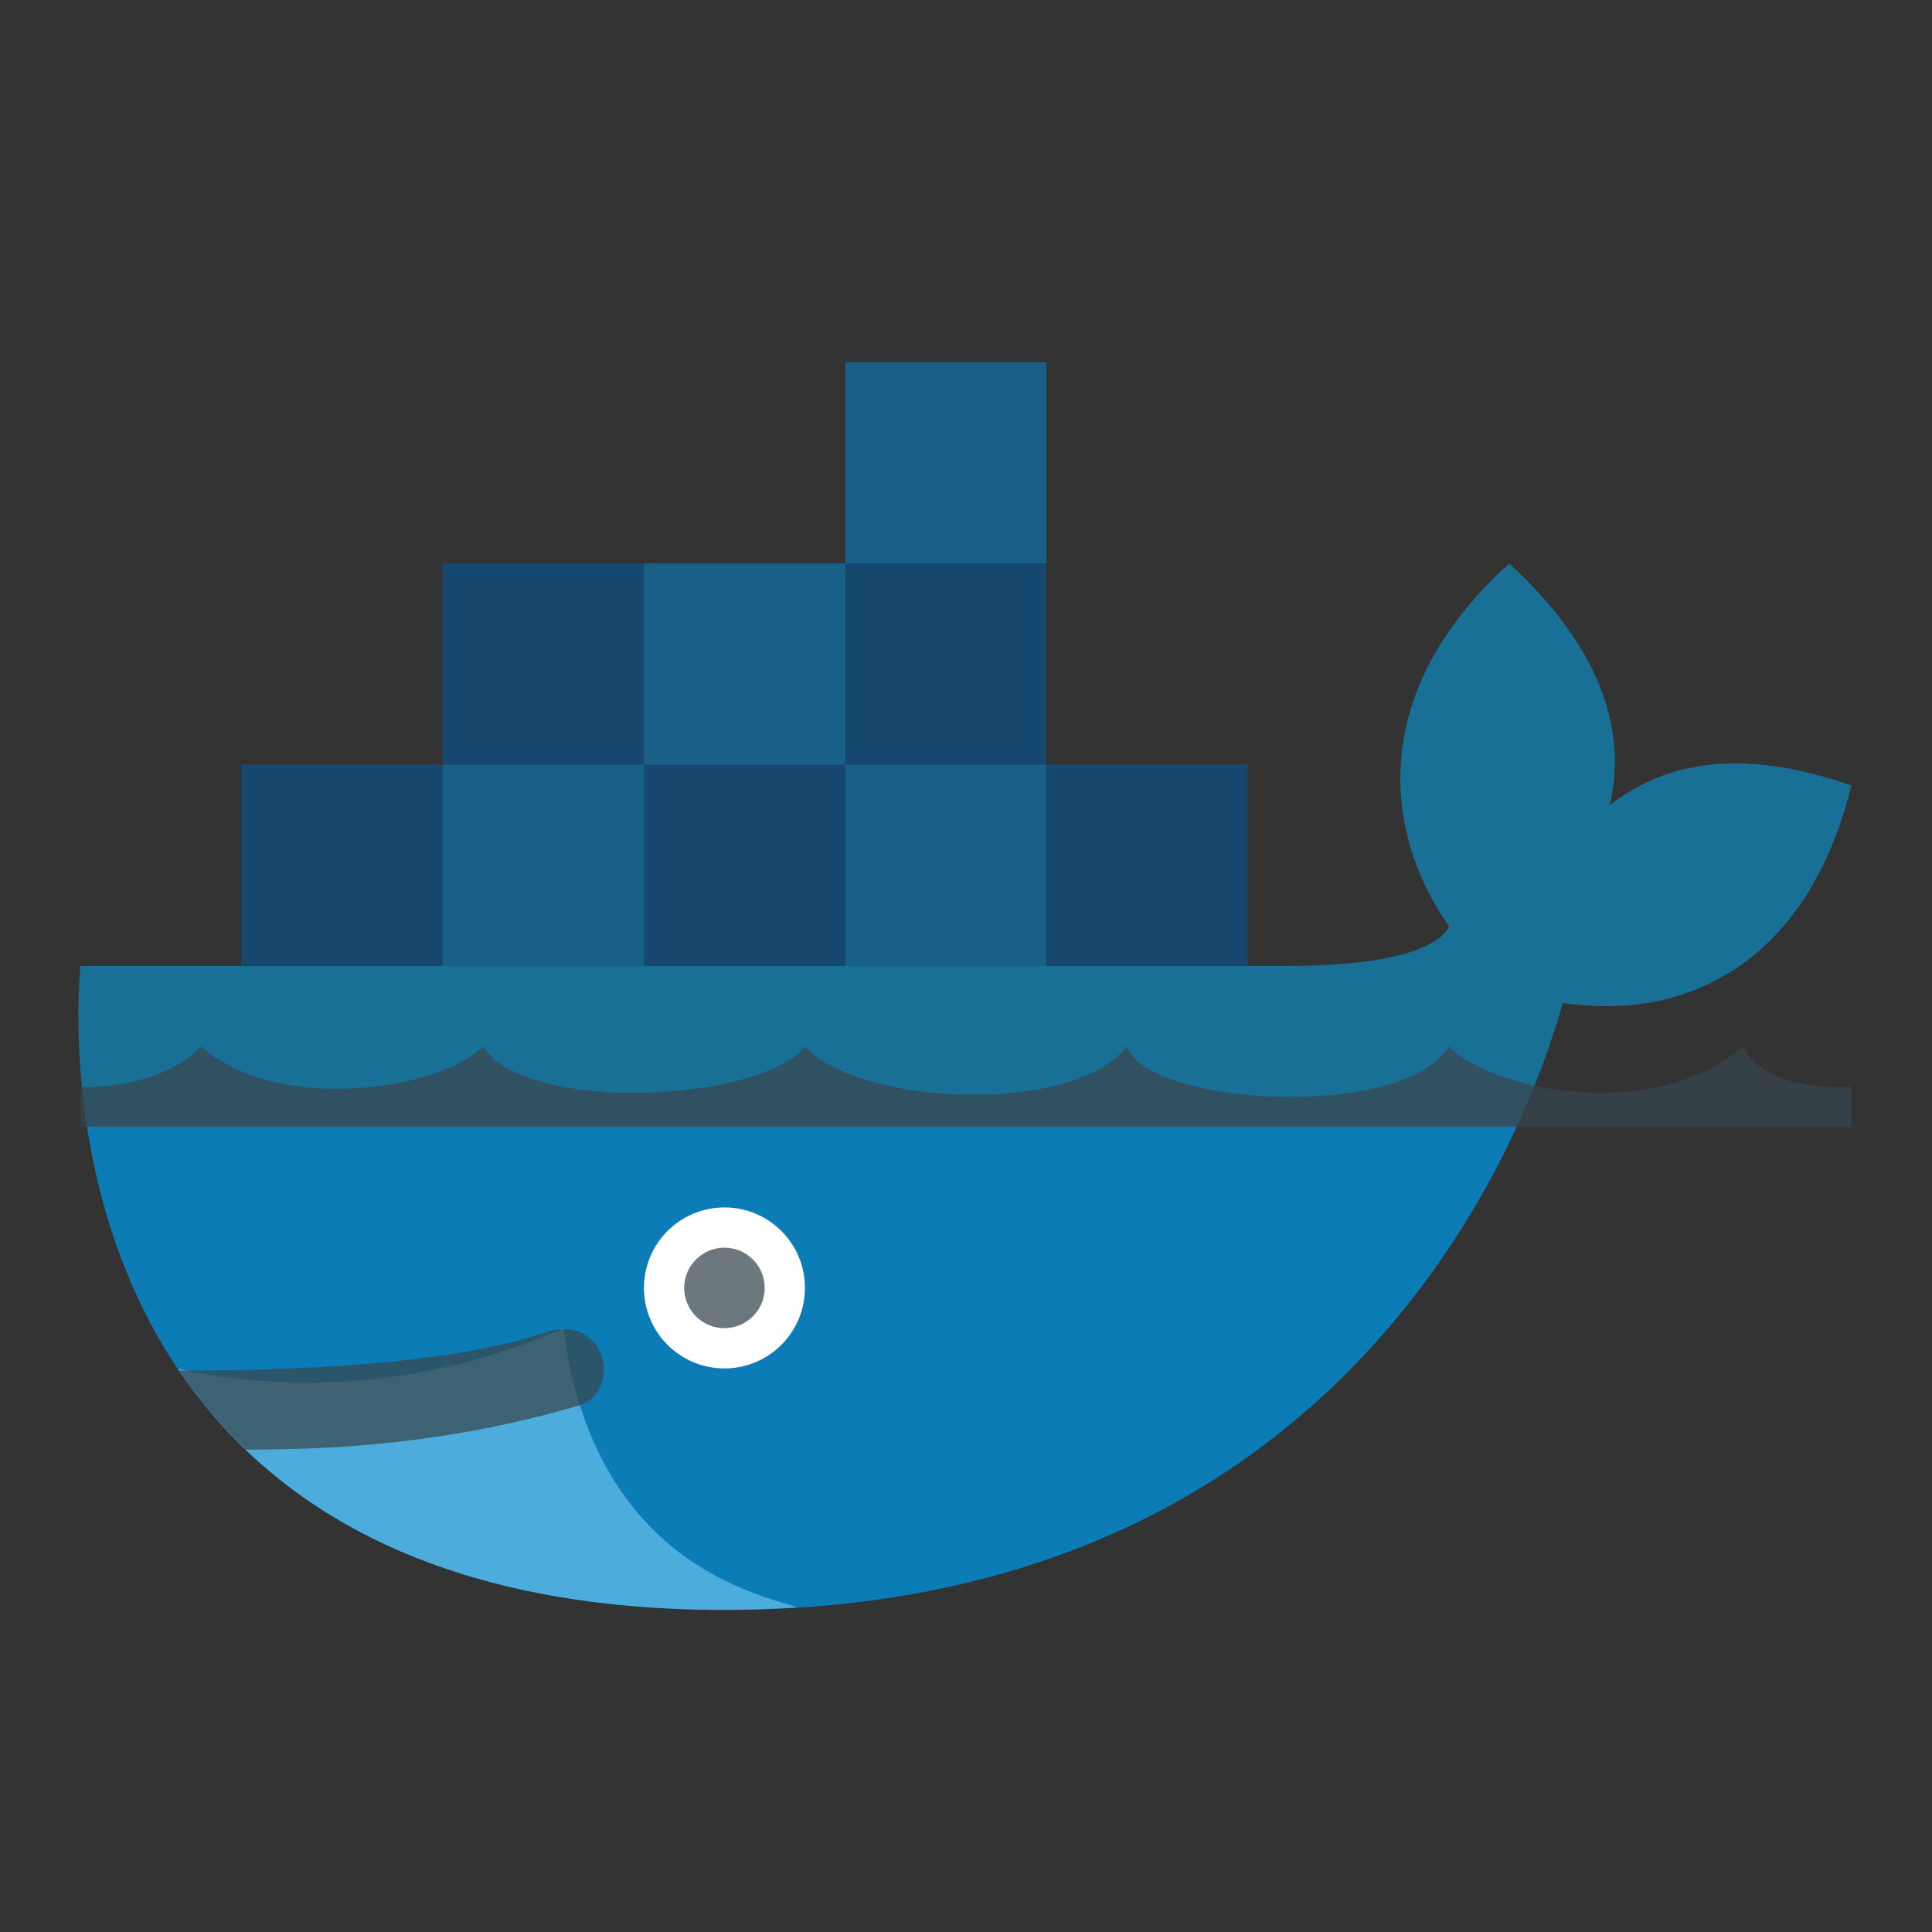
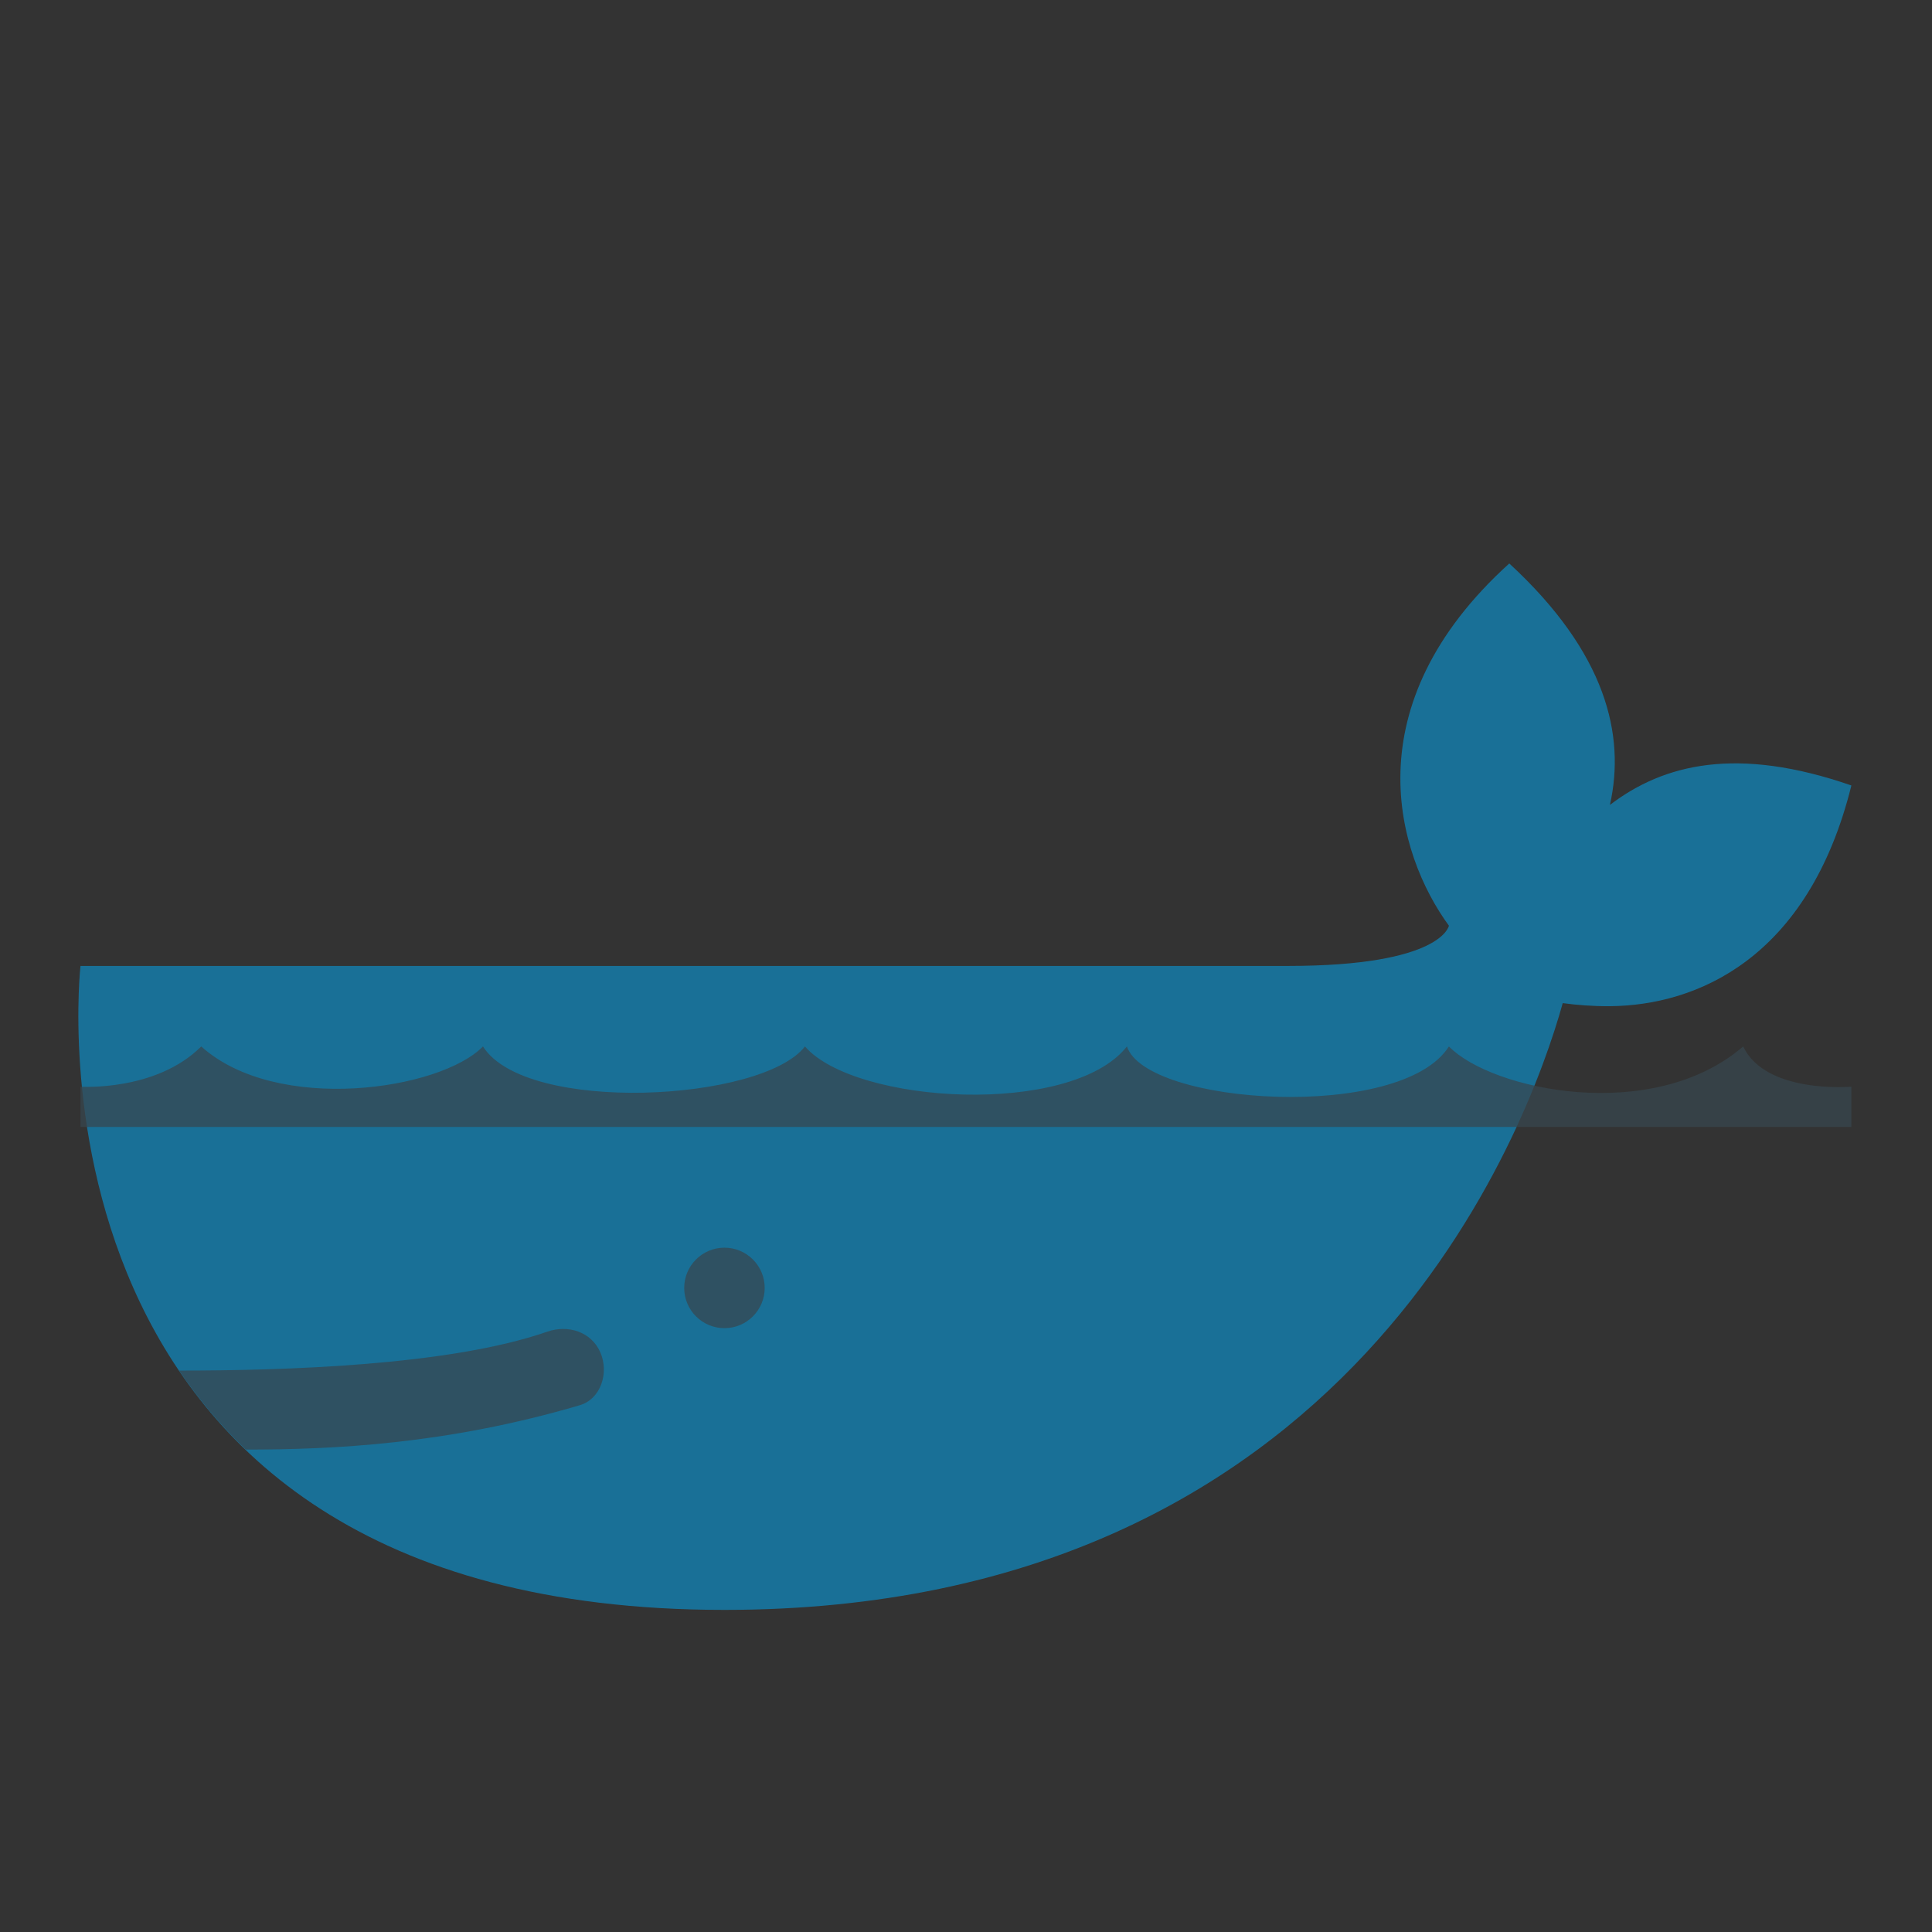
<svg xmlns="http://www.w3.org/2000/svg" viewBox="0,0,256,256" width="48px" height="48px" fill-rule="nonzero">
  <rect x="0" y="0" width="256" height="256" fill="#333333" stroke="none" />
  <g fill="none" fill-rule="nonzero" stroke="none" stroke-width="1" stroke-linecap="butt" stroke-linejoin="miter" stroke-miterlimit="10" stroke-dasharray="" stroke-dashoffset="0" font-family="none" font-size="none" style="mix-blend-mode: normal">
    <g transform="scale(5.333,5.333)">
      <path d="M40,20c0.391,-1.735 -0.092,-3.78 -2.5,-6c-3.914,3.543 -2.795,7.227 -1.5,9c0,0 -0.166,1 -4,1c-3.834,0 -30,0 -30,0c0,0 -1.833,16 16,16c15.593,0 19.973,-12.003 20.828,-15.076c0.354,0.048 0.751,0.079 1.172,0.076c2.147,-0.017 4.93,-1.171 6,-5.484c-2.838,-0.983 -4.661,-0.538 -6,0.484z" fill-opacity="0.522" fill="#03a9f4" />
-       <path d="M2.165,28c0.735,4.739 3.818,12 15.835,12c12.185,0 17.523,-7.33 19.682,-12z" fill-opacity="0.541" fill="#0288d1" />
-       <path d="M19.812,39.938c-0.92,-0.322 -5.072,-1.09 -5.812,-6.938c-4.209,1.863 -7.938,1.375 -9.579,1.008c2.162,3.229 6.17,5.992 13.579,5.992c0.623,0 1.224,-0.024 1.812,-0.062z" fill-opacity="0.549" fill="#81d4fa" />
-       <path d="M18,30c-1.105,0 -2,0.895 -2,2c0,1.105 0.895,2 2,2c1.105,0 2,-0.895 2,-2c0,-1.105 -0.895,-2 -2,-2z" fill="#ffffff" />
      <path d="M14.914,33.597c0.224,0.505 0.02,1.162 -0.51,1.318c-3.301,0.973 -6.146,1.102 -8.297,1.102c-0.644,-0.619 -1.194,-1.279 -1.656,-1.963c2.585,0 6.71,-0.12 9.144,-0.966c0.522,-0.182 1.095,0.002 1.319,0.509zM2,27c0,0 1.875,0.125 3,-1c1.875,1.688 5.94,1.088 7,0c1.063,1.688 6.938,1.375 8,0c1.25,1.438 6.625,1.75 8,0c0.479,1.461 6.819,1.874 8,0c1.061,1.088 5.063,1.938 7.311,0c0.564,1.188 2.689,1 2.689,1v1h-44M17,32c0,0.552 0.448,1 1,1c0.552,0 1,-0.448 1,-1c0,-0.552 -0.448,-1 -1,-1c-0.552,0 -1,0.448 -1,1z" fill-opacity="0.729" fill="#37474f" />
-       <path d="M11,24h-5v-5h5zM21,19h-5v5h5zM31,19h-5v5h5zM16,14h-5v5h5zM26,14h-5v5h5z" fill-opacity="0.58" fill="#01579b" />
-       <path d="M16,24h-5v-5h5zM26,19h-5v5h5zM26,9h-5v5h5zM21,14h-5v5h5z" fill-opacity="0.541" fill="#0288d1" />
    </g>
  </g>
</svg>